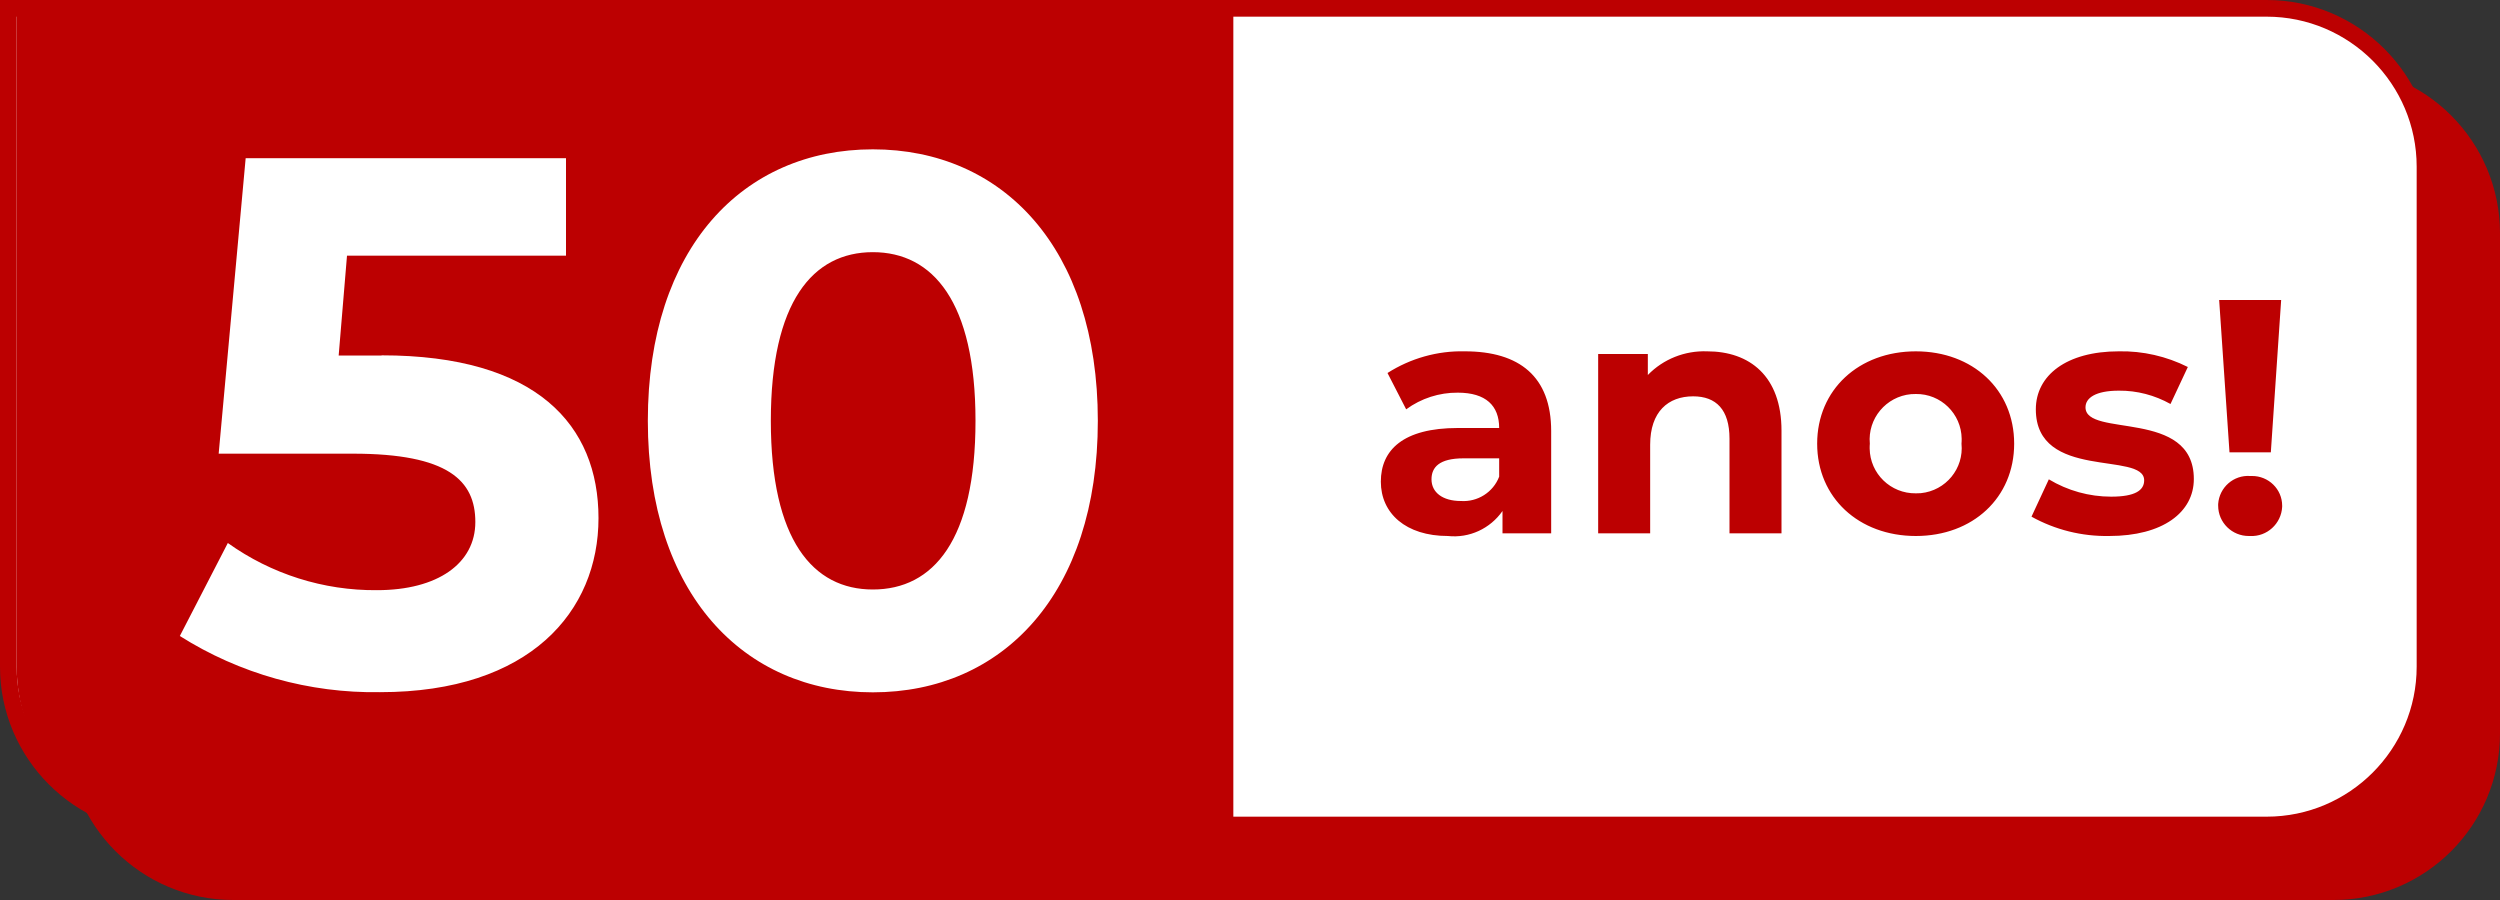
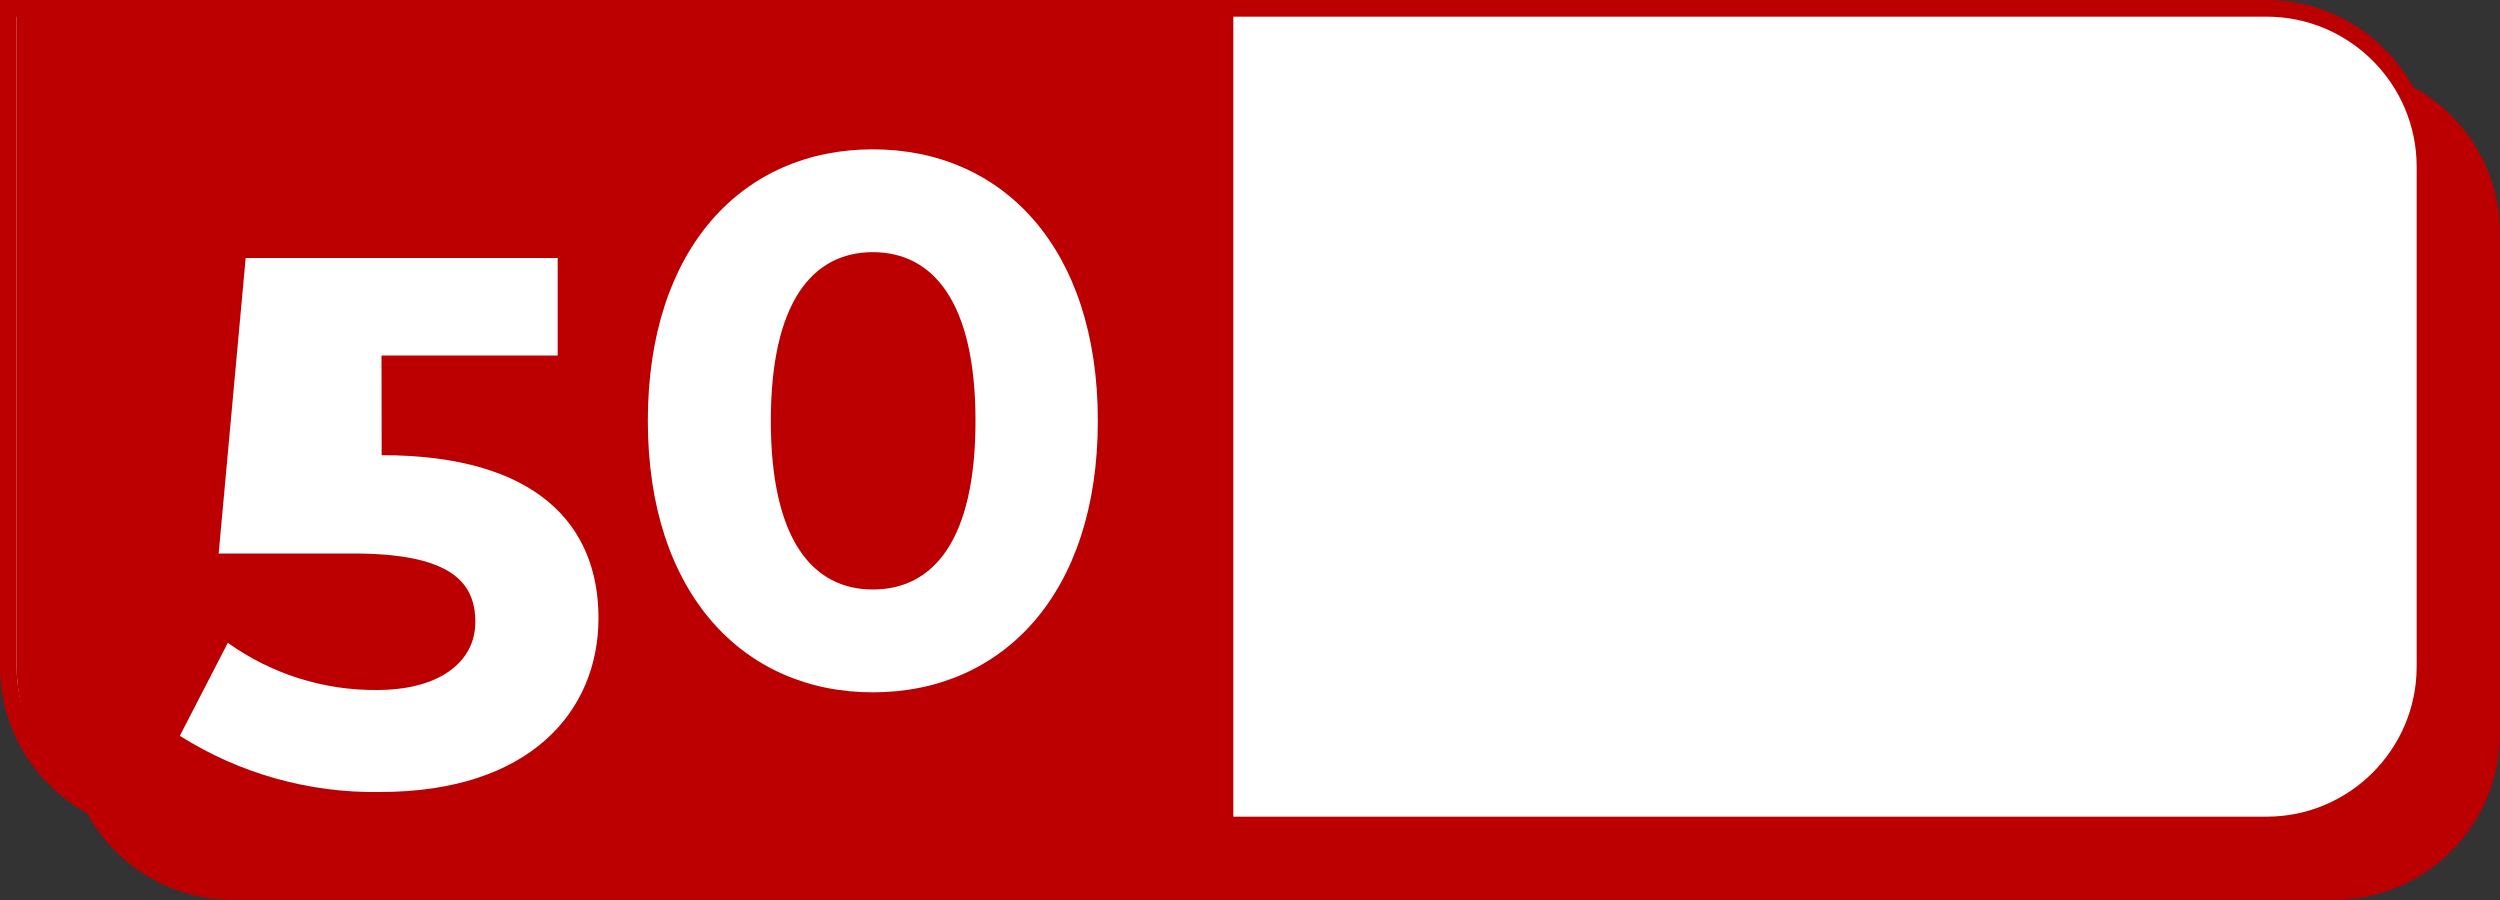
<svg xmlns="http://www.w3.org/2000/svg" id="Layer_2" data-name="Layer 2" viewBox="0 0 150 54">
  <rect x="0" y="0" width="150" height="54" fill="#333333" stroke="none" />
  <defs>
    <style>
      .cls-1 {
        fill: #fff;
      }

      .cls-1, .cls-2 {
        stroke-width: 0px;
      }

      .cls-2 {
        fill: #bc0001;
      }
    </style>
  </defs>
  <g id="Layer_1-2" data-name="Layer 1">
    <g>
      <path id="Rectangle_13233" data-name="Rectangle 13233" class="cls-2" d="m4,4h136c5.52,0,10,4.48,10,10v30c0,5.52-4.48,10-10,10H14c-5.52,0-10-4.48-10-10V4h0Z" />
      <g id="Rectangle_13231" data-name="Rectangle 13231">
        <path class="cls-1" d="m.53.18h135.01c5.48,0,9.93,4.44,9.93,9.93v29.78c0,5.48-4.44,9.93-9.93,9.93H10.46c-5.48,0-9.93-4.44-9.93-9.93V.18h0Z" />
        <path class="cls-2" d="m136,50H10c-5.51,0-10-4.49-10-10V0h136c5.51,0,10,4.49,10,10v30c0,5.51-4.49,10-10,10ZM1,1v39c0,4.96,4.04,9,9,9h126c4.96,0,9-4.04,9-9V10c0-4.96-4.04-9-9-9H1Z" />
      </g>
-       <path id="Path_3581" data-name="Path 3581" class="cls-2" d="m87.89,21.08c-1.64-.04-3.26.42-4.64,1.3l1.12,2.18c.9-.66,1.99-1.01,3.1-1,1.68,0,2.48.78,2.48,2.12h-2.48c-3.28,0-4.62,1.32-4.62,3.22s1.5,3.26,4.02,3.26c1.29.14,2.54-.44,3.28-1.5v1.34h2.92v-6.14c0-3.26-1.9-4.78-5.18-4.78Zm-.24,8.98c-1.1,0-1.76-.52-1.76-1.3,0-.72.46-1.26,1.92-1.26h2.14v1.1c-.36.94-1.3,1.53-2.3,1.46Zm14.78-8.98c-1.33-.05-2.63.46-3.56,1.42v-1.26h-2.98v10.76h3.12v-5.32c0-1.98,1.08-2.9,2.58-2.9,1.38,0,2.18.8,2.18,2.54v5.68h3.12v-6.16c0-3.28-1.92-4.76-4.46-4.76Zm12.52,11.08c3.42,0,5.9-2.3,5.9-5.54s-2.48-5.54-5.9-5.54-5.92,2.3-5.92,5.54,2.5,5.54,5.92,5.54Zm0-2.56c-1.51.02-2.75-1.18-2.77-2.69,0-.1,0-.19.01-.29-.14-1.5.97-2.83,2.47-2.97.1,0,.19-.01.29-.01,1.5-.02,2.73,1.18,2.75,2.68,0,.1,0,.2-.01.3.15,1.49-.94,2.82-2.44,2.97-.1,0-.2.01-.3.01Zm11.6,2.56c3.22,0,5.08-1.42,5.08-3.42,0-4.24-6.5-2.46-6.5-4.3,0-.56.6-1,2-1,1.09-.01,2.15.27,3.1.8l1.04-2.22c-1.28-.64-2.7-.97-4.14-.94-3.14,0-4.98,1.44-4.98,3.48,0,4.3,6.5,2.5,6.5,4.26,0,.6-.54.98-1.98.98-1.32,0-2.61-.36-3.74-1.04l-1.04,2.24c1.42.79,3.03,1.19,4.66,1.16Zm7.22-5.02h2.48l.62-9.14h-3.72l.62,9.14Zm1.24,5.02c1.01.05,1.87-.74,1.92-1.75,0-.02,0-.04,0-.07,0-.99-.82-1.79-1.82-1.78-.03,0-.07,0-.1,0-.99-.07-1.85.68-1.92,1.68,0,.03,0,.07,0,.1,0,1.02.84,1.83,1.85,1.82.02,0,.04,0,.07,0Z" />
      <path id="Rectangle_13232" data-name="Rectangle 13232" class="cls-2" d="m1,0h73v50H11c-5.52,0-10-4.48-10-10V0h0Z" />
-       <path id="Path_3580" data-name="Path 3580" class="cls-1" d="m22.89,21.33h-2.57l.5-5.99h13.14v-5.85H14.74l-1.62,17.73h8.06c5.72,0,7.34,1.62,7.34,4.1s-2.25,4.09-5.9,4.09c-3.21.03-6.35-.97-8.95-2.83l-2.88,5.58c3.59,2.27,7.77,3.44,12.02,3.37,9,0,13.1-4.86,13.1-10.44s-3.7-9.77-13.01-9.77Zm29.48,20.21c7.78,0,13.5-5.9,13.5-16.29s-5.72-16.29-13.5-16.29-13.5,5.9-13.5,16.29,5.76,16.29,13.5,16.29Zm0-6.17c-3.6,0-6.12-2.97-6.12-10.12s2.52-10.12,6.12-10.12,6.16,2.97,6.16,10.12-2.52,10.12-6.16,10.12Z" />
+       <path id="Path_3580" data-name="Path 3580" class="cls-1" d="m22.89,21.33h-2.57h13.14v-5.85H14.74l-1.62,17.73h8.06c5.72,0,7.34,1.62,7.34,4.1s-2.25,4.09-5.9,4.09c-3.21.03-6.35-.97-8.95-2.83l-2.88,5.58c3.59,2.27,7.77,3.44,12.02,3.37,9,0,13.1-4.86,13.1-10.44s-3.7-9.77-13.01-9.77Zm29.48,20.21c7.78,0,13.5-5.9,13.5-16.29s-5.72-16.29-13.5-16.29-13.5,5.9-13.5,16.29,5.76,16.29,13.5,16.29Zm0-6.17c-3.6,0-6.12-2.97-6.12-10.12s2.52-10.12,6.12-10.12,6.16,2.97,6.16,10.12-2.52,10.12-6.16,10.12Z" />
    </g>
  </g>
</svg>